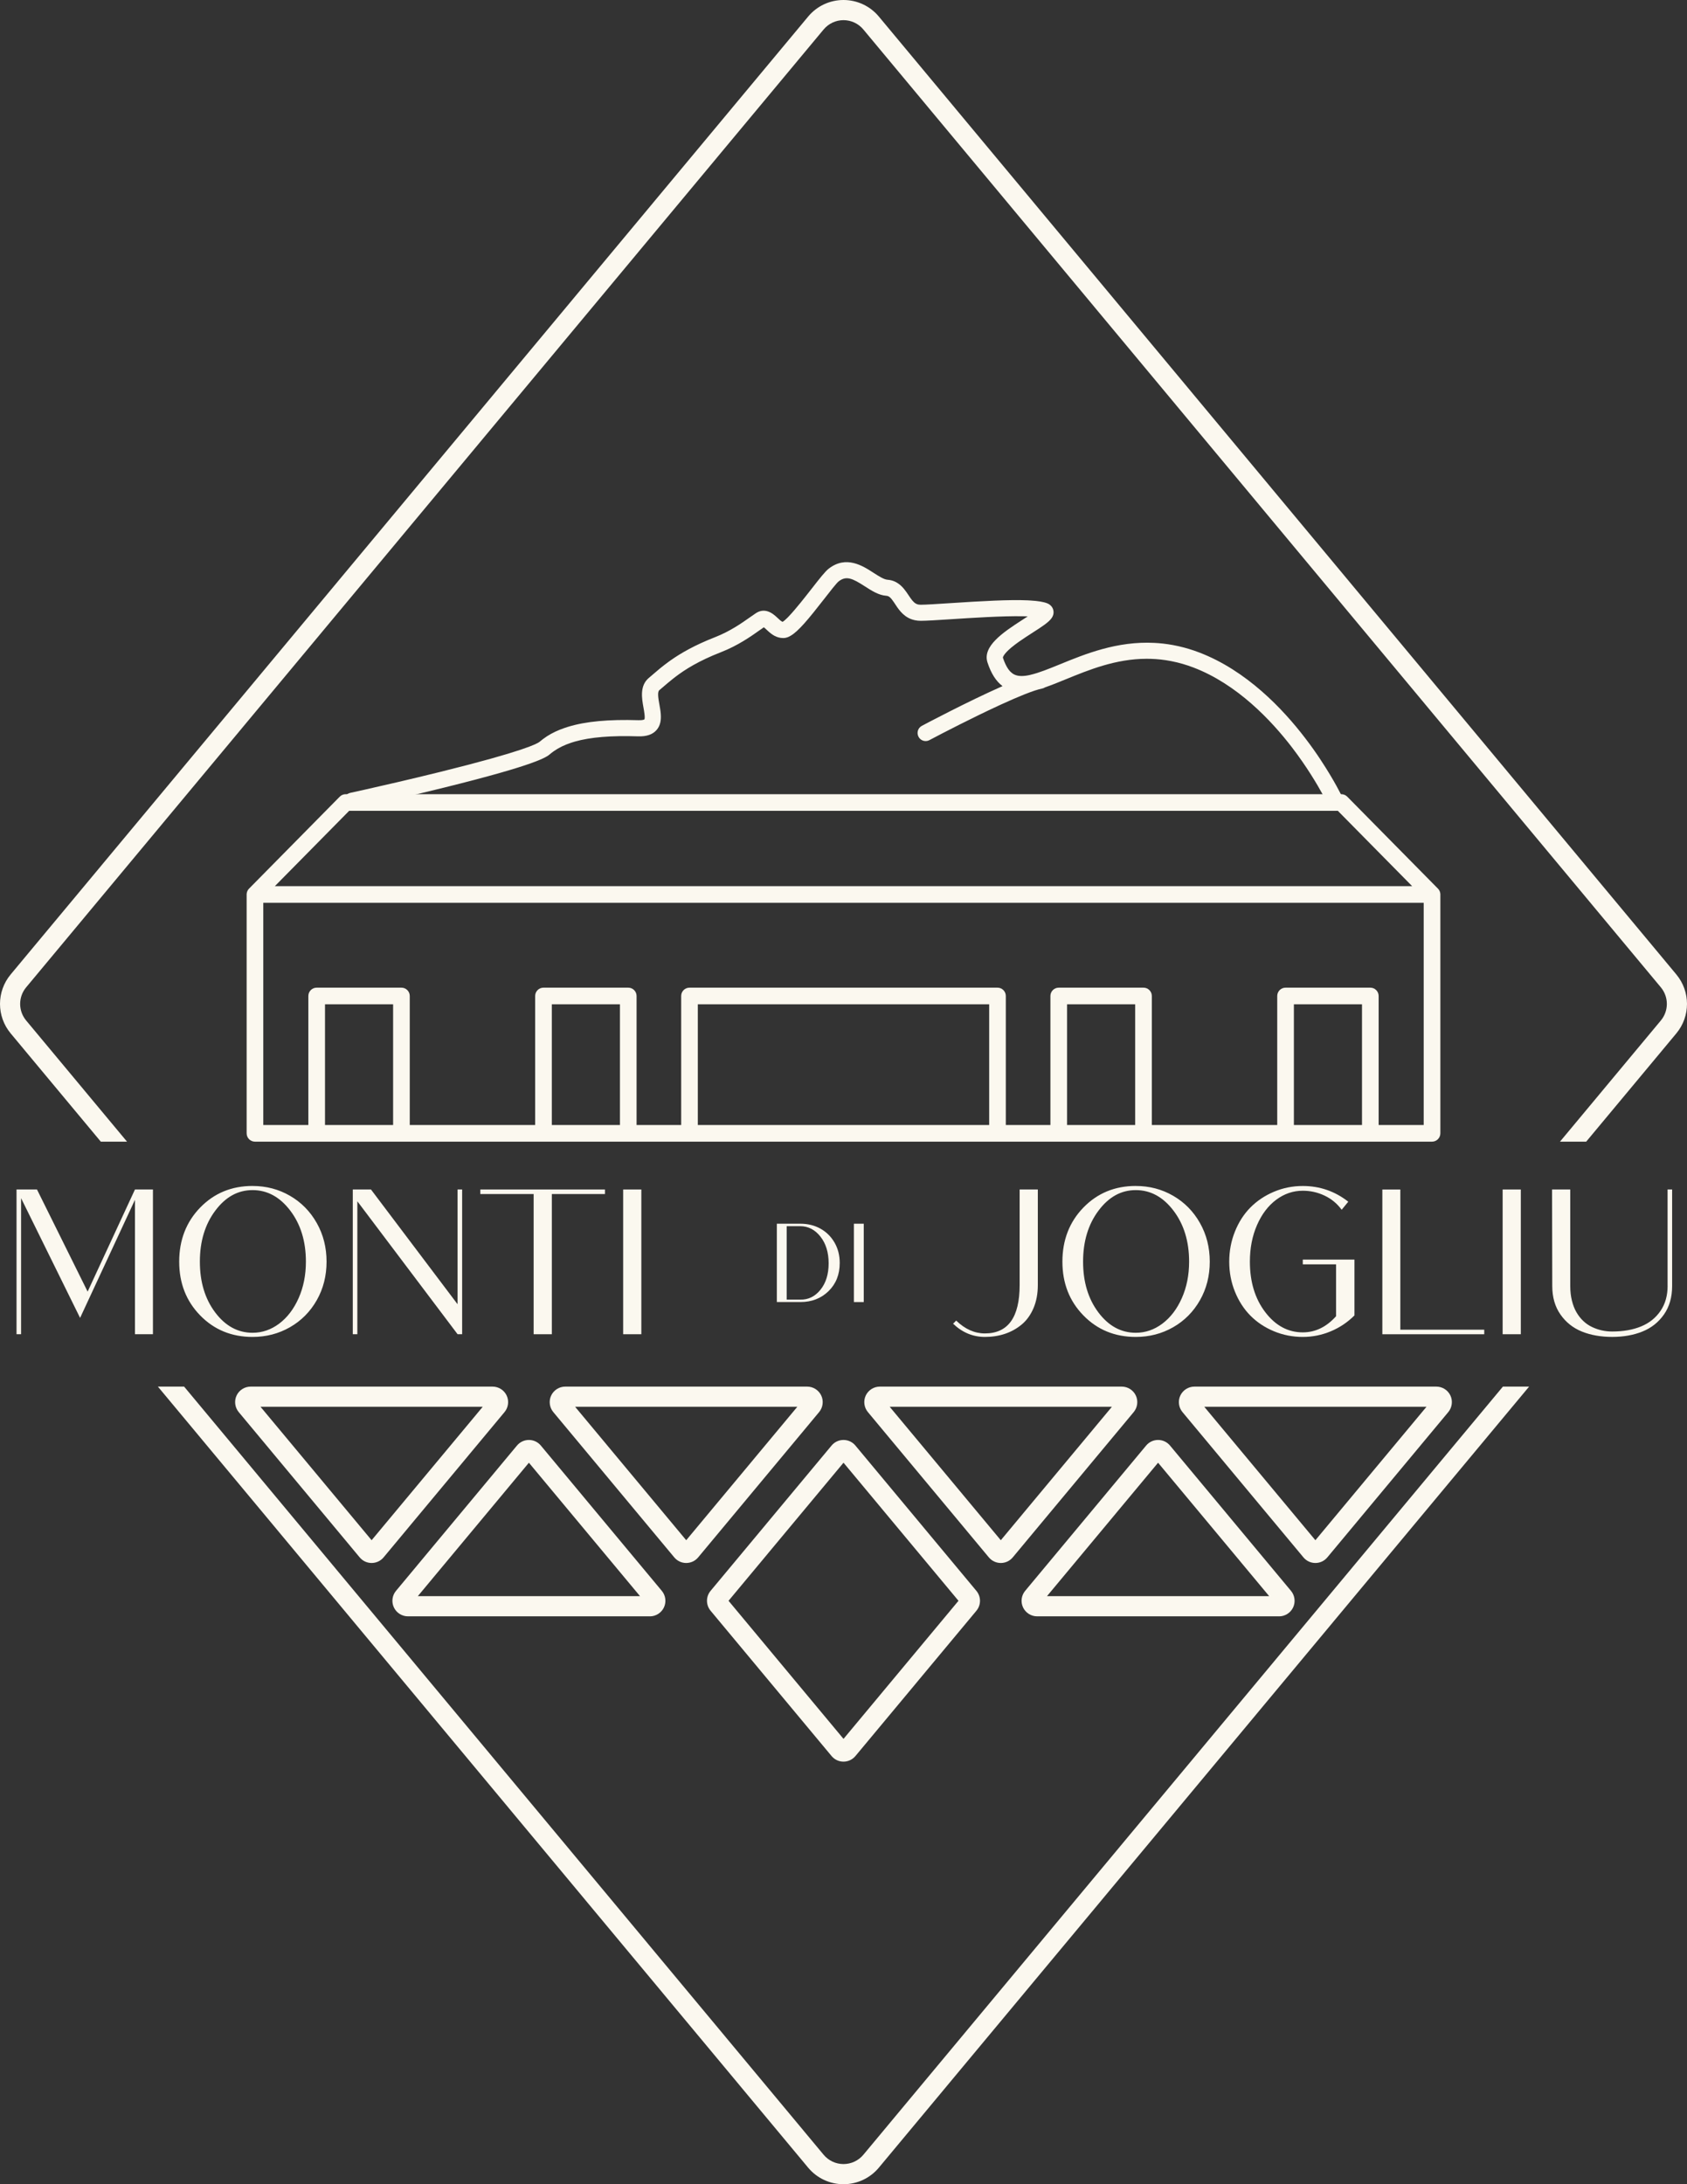
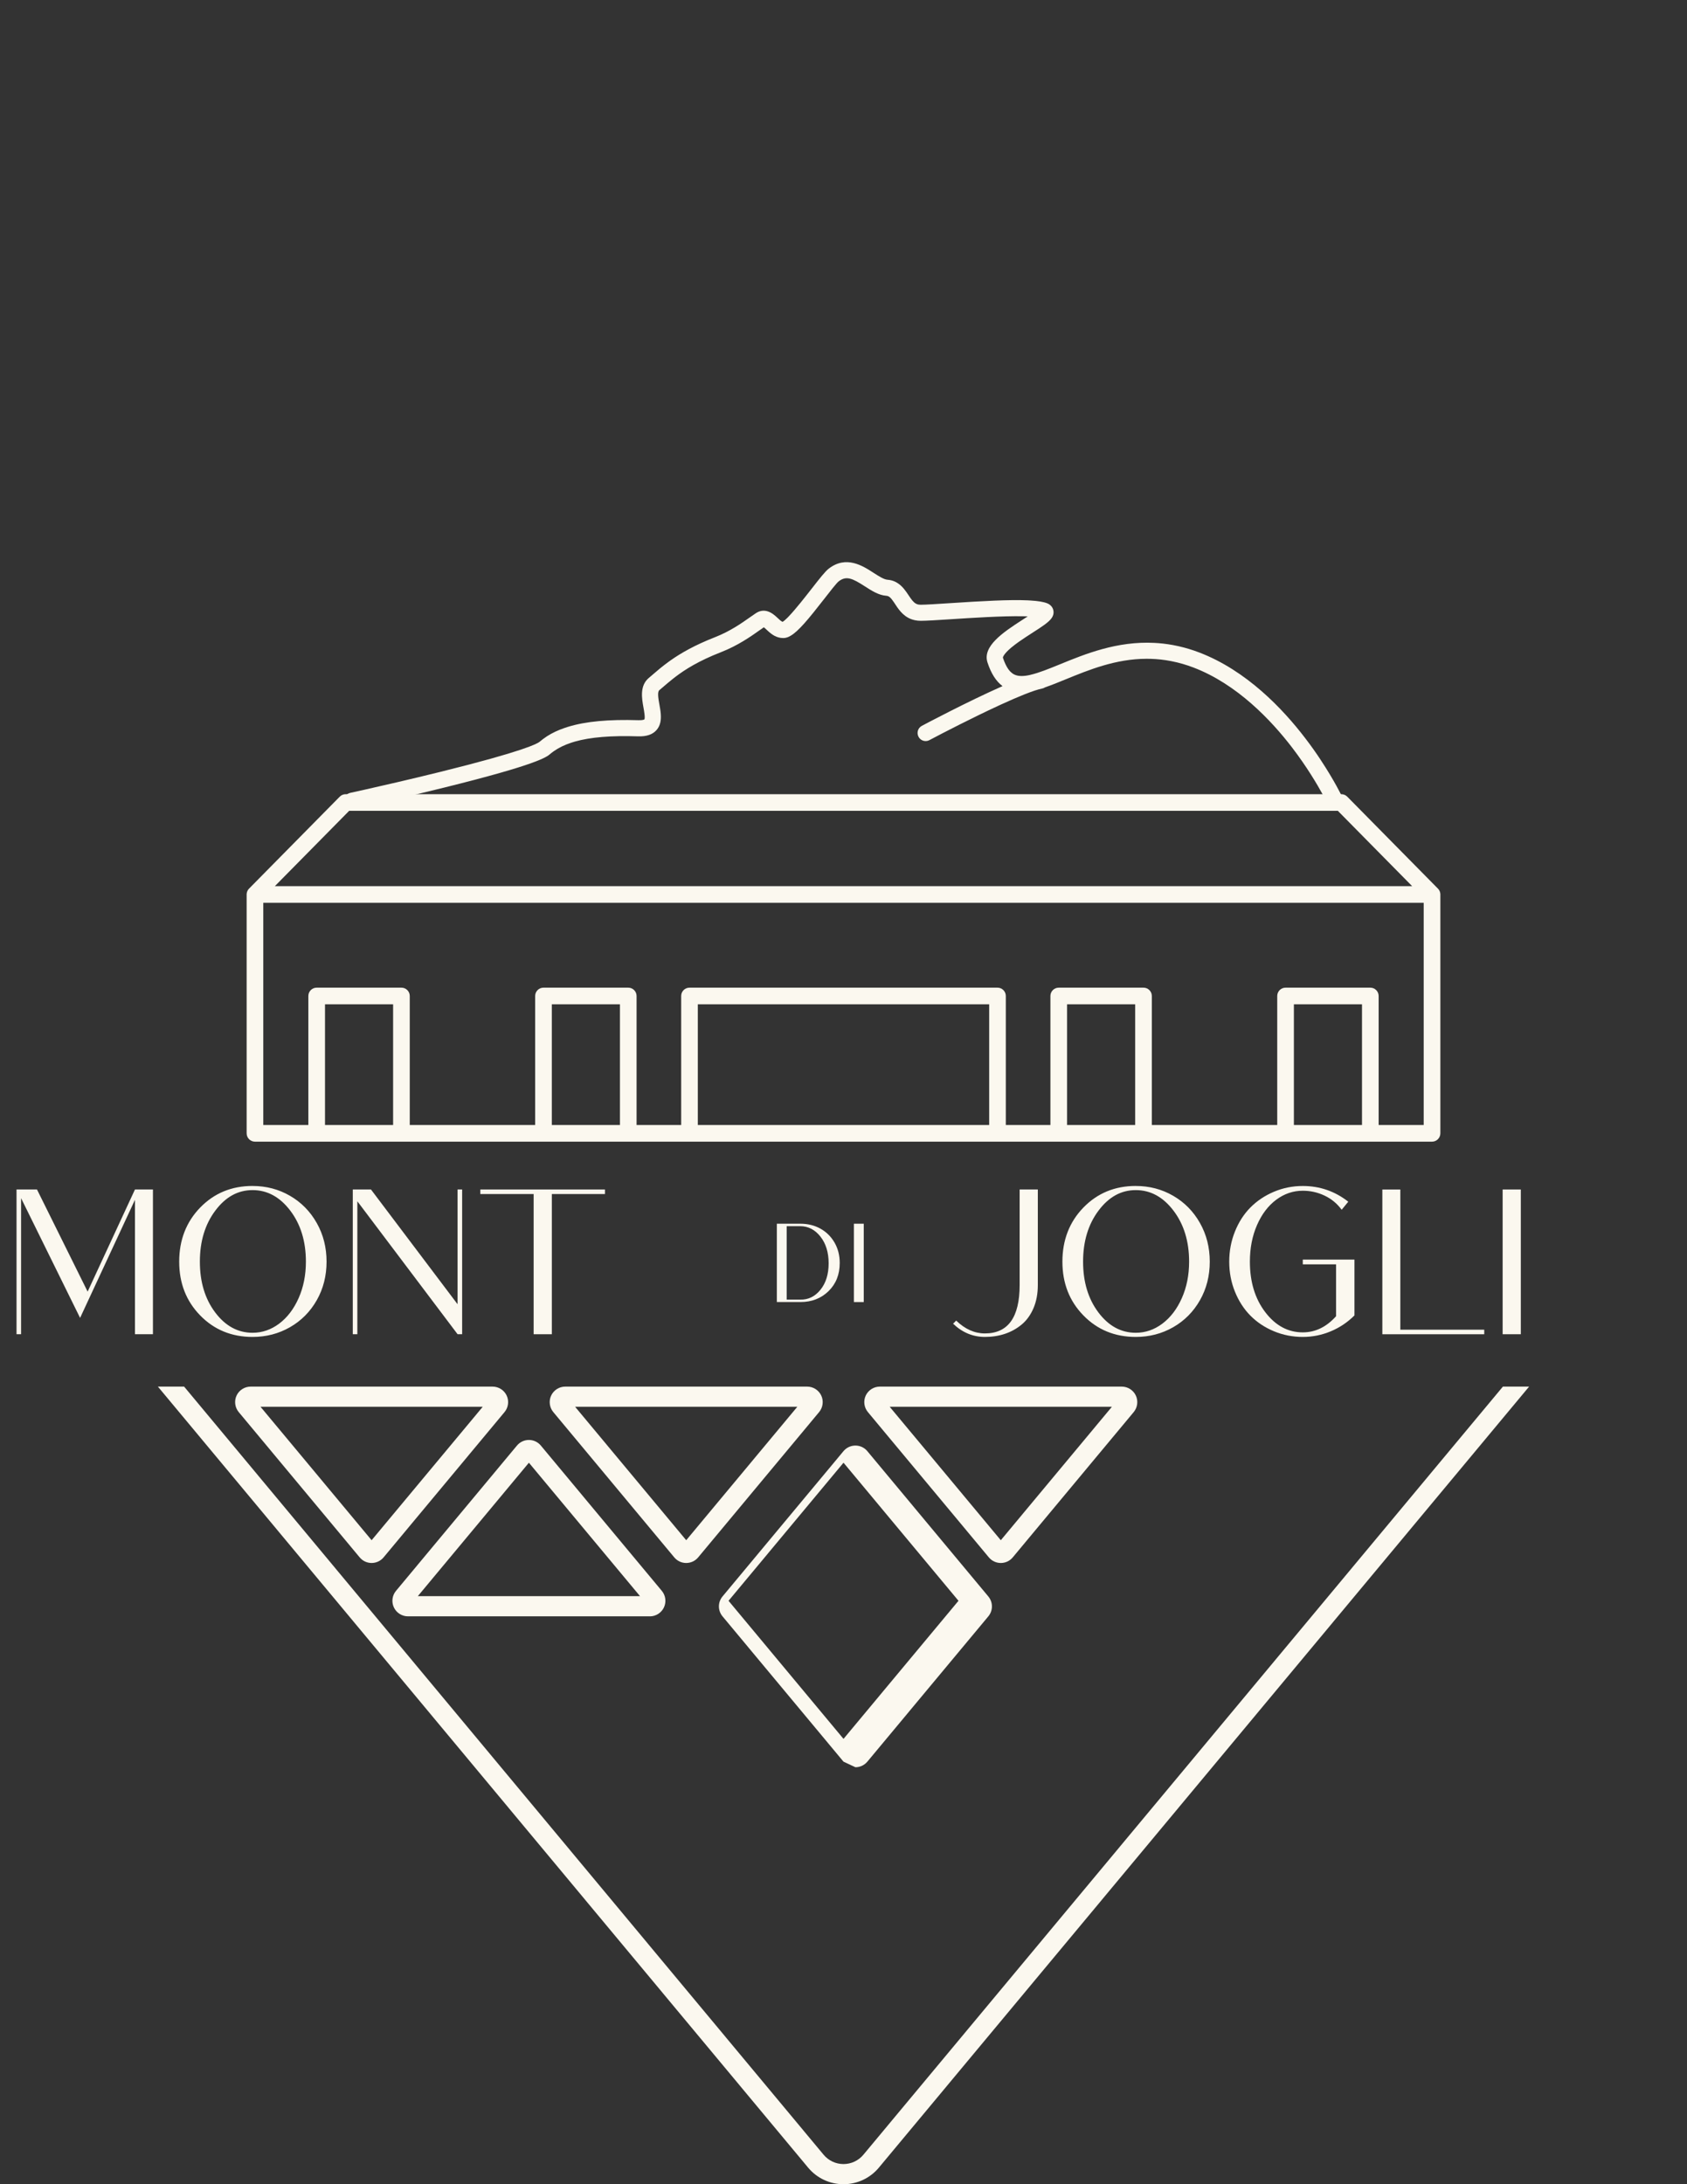
<svg xmlns="http://www.w3.org/2000/svg" id="Layer_1" data-name="Layer 1" viewBox="0 0 837.11 1083.33">
  <rect x="0" y="0" width="837.11" height="1083.33" fill="#333333" stroke="none" />
  <defs>
    <style> .cls-1 { fill: #fbf8ef; } </style>
  </defs>
  <path class="cls-1" d="M714.71,443.37c-.01-.16-.03-.32-.06-.48,0,0,0-.03-.01-.05-.03-.18-.08-.36-.14-.53,0-.03-.02-.06-.03-.09-.06-.16-.12-.31-.2-.45-.01-.02-.02-.04-.03-.06-.08-.16-.18-.31-.28-.46-.02-.03-.05-.06-.07-.1-.11-.13-.22-.26-.34-.39,0,0-.01-.01-.02-.02l-45.02-45.62c-.77-.78-1.83-1.22-2.93-1.22H171.53c-1.1,0-2.16.44-2.93,1.22l-45.02,45.62-.02.02c-.12.13-.23.26-.34.39-.02.04-.04.07-.07.1-.1.15-.2.3-.28.46l-.03.06c-.07.14-.14.29-.2.45,0,.03-.02.06-.03.09-.06.17-.11.35-.14.53-.01.02-.01.04-.01.05-.03.16-.05.32-.06.48,0,.05,0,.1-.01.14v118.6c0,2.28,1.85,4.13,4.13,4.13h584.07c2.28,0,4.13-1.85,4.13-4.13v-118.6s0-.09,0-.14ZM173.26,402.15h490.59l36.87,37.36H136.39l36.87-37.36ZM195.07,557.98h-33.8v-59.86h33.8v59.86ZM307.62,557.98h-33.8v-59.86h33.8v59.86ZM490.84,557.98h-144.57v-59.86h144.57v59.86ZM563.29,557.98h-33.8v-59.86h33.8v59.86ZM675.84,557.98h-33.8v-59.86h33.8v59.86ZM706.46,557.98h-22.36v-63.99c0-2.28-1.85-4.13-4.13-4.13h-42.06c-2.28,0-4.13,1.85-4.13,4.13v63.99h-62.23v-63.99c0-2.28-1.85-4.13-4.13-4.13h-42.06c-2.28,0-4.13,1.85-4.13,4.13v63.99h-22.13v-63.99c0-2.28-1.85-4.13-4.13-4.13h-152.83c-2.28,0-4.13,1.85-4.13,4.13v63.99h-22.13v-63.99c0-2.28-1.85-4.13-4.13-4.13h-42.06c-2.28,0-4.13,1.85-4.13,4.13v63.99h-62.23v-63.99c0-2.28-1.85-4.13-4.13-4.13h-42.06c-2.28,0-4.13,1.85-4.13,4.13v63.99h-22.36v-110.21h575.81v110.21Z" />
  <path class="cls-1" d="M666.48,397.32c0,.09-.01.16-.01.23-.01.17-.04.34-.09.5-.04.17-.09.33-.14.48-.06.16-.11.31-.2.47-.07.14-.16.28-.26.43-.1.14-.2.27-.31.4-.11.13-.24.26-.37.37-.14.1-.28.21-.44.31-.14.09-.3.17-.46.26-.56.26-1.14.38-1.71.38h-.03c-.17,0-.33-.01-.48-.04-.04,0-.1,0-.14-.01-.11-.01-.23-.04-.34-.07-.09-.01-.17-.04-.24-.07-.27-.09-.53-.2-.77-.34-.13-.09-.27-.17-.4-.27-.01,0-.01-.01-.03-.01h0s-.01-.01-.01-.01c-.09-.07-.16-.13-.24-.2-.1-.1-.19-.2-.28-.3-.04-.04-.09-.09-.13-.14-.21-.24-.4-.53-.54-.83,0-.01-.01-.06-.07-.14,0-.01,0-.04-.01-.06-.01-.04-.04-.09-.07-.14-.06-.11-.11-.24-.2-.4-.11-.23-.26-.51-.43-.84-.17-.33-.37-.71-.6-1.14-.07-.14-.16-.28-.24-.44-.26-.46-.53-.97-.81-1.51-2.8-5.12-7.99-13.91-15.27-23.42-10.39-13.55-27.33-31.46-48.97-39.7-3.64-1.38-7.2-2.41-10.68-3.09-.17-.04-.33-.07-.5-.1-3.4-.67-6.73-1.01-9.98-1.11-.7-.03-1.41-.03-2.11-.03-15.25.04-28.53,5.47-39.92,10.12-3.7,1.52-7.16,2.93-10.41,4.04-.43.28-.91.5-1.45.6-2.01.4-4.97,1.38-8.51,2.79-.01,0-.03.01-.04.01-3.47,1.38-7.52,3.13-11.76,5.08-.57.26-1.15.53-1.74.8-12.68,5.88-26.89,13.18-33.89,16.9-.6.31-1.24.47-1.88.47-1.44,0-2.83-.78-3.54-2.14-1.04-1.96-.3-4.38,1.67-5.42,1.27-.68,22.69-12.04,40.02-19.69-3.23-2.42-5.69-6.29-7.47-11.74-2.59-7.96,7.63-14.88,17.15-21.01.36-.24.73-.47,1.08-.7.24-.16.5-.31.75-.5.33-.2.67-.41,1-.63-.27-.01-.54-.01-.81-.03-.48-.01-.98-.03-1.49-.04-10.22-.2-26.06.84-35.9,1.48-6.76.44-12.1.78-14.92.78-.98,0-1.91-.09-2.75-.27-.16-.03-.3-.06-.44-.1-4.78-1.1-7.35-4.65-9.25-7.54-.1-.14-.2-.28-.28-.43-.2-.3-.4-.58-.57-.85-1.49-2.19-2.38-3.13-3.76-3.22-3.84-.28-7.3-2.52-10.65-4.68-6.15-3.97-9.24-5.4-13.01-2.46-1.02.78-4.43,5.15-7.15,8.66-7.94,10.19-12.8,16.07-16.73,18.33-.3.19-.61.34-.9.48-.94.43-1.84.63-2.72.63-3.33,0-5.69-1.78-7.49-3.42-.17-.16-.34-.31-.51-.47-.11-.1-.21-.2-.33-.3-.38-.36-.9-.85-1.3-1.15-.64.43-1.35.94-2.16,1.51-4.24,3-10.65,7.54-19.13,10.85-11.06,4.31-17.79,8.56-22.76,12.36-.41.31-.81.63-1.21.95-1.61,1.27-3.05,2.51-4.4,3.66-.77.65-1.49,1.3-2.21,1.88-1.07.9-.44,4.37.06,7.16.27,1.51.56,3.09.67,4.67v.06c.2,2.82-.13,5.58-2.06,7.82-1.95,2.26-4.94,3.3-9.17,3.17-13.45-.43-23.67.4-31.42,2.61-.61.17-1.22.36-1.81.56-3.33,1.1-6.16,2.48-8.56,4.16-.13.09-.26.17-.37.27-.54.37-1.05.78-1.54,1.2-1.64,1.4-5.96,5.1-52.64,16.64-16.11,3.99-31.86,7.56-39.69,9.31h-.01c-3.17.71-5.04,1.11-5.1,1.12h-.01c-.64.14-1.28.11-1.88-.04-.65-.17-1.24-.5-1.72-.95-.14-.14-.27-.28-.4-.44-.13-.16-.23-.33-.33-.5s-.19-.36-.26-.54-.14-.38-.18-.58c-.03-.14-.04-.27-.07-.41h0c-.03-.34-.03-.65.03-.97,0-.03,0-.04.01-.07.24-1.61,1.42-2.96,3.09-3.33.07-.01,2.69-.58,7-1.55h.01c8.27-1.85,22.78-5.17,37.6-8.84,41.58-10.28,48.26-14.04,49.33-14.93,1.05-.91,2.19-1.75,3.4-2.55.13-.09.26-.17.38-.26,2.53-1.61,5.38-2.96,8.61-4.06.58-.21,1.17-.4,1.78-.58,8.8-2.7,20.19-3.73,34.98-3.27,2.28.07,2.85-.4,2.86-.4.48-.73-.14-4.2-.44-5.86-.83-4.6-1.95-10.88,2.7-14.75.36-.3.71-.6,1.07-.91.34-.28.7-.58,1.05-.9,2.09-1.81,4.47-3.84,7.47-6.02.4-.3.81-.58,1.22-.88h0c5.11-3.59,11.96-7.53,21.98-11.45,7.56-2.96,13.25-6.99,17.41-9.92,1-.71,1.94-1.37,2.78-1.92,1.78-1.2,3.44-1.45,4.93-1.22.17.03.34.06.5.09,2.38.56,4.27,2.33,5.41,3.4.85.83,1.82,1.72,2.51,1.95.6-.34,1.4-1.02,2.33-1.95.27-.28.57-.58.87-.9h0c3.54-3.73,8.37-9.94,11.12-13.45,4.3-5.52,6.82-8.71,8.56-10.06,8.67-6.73,16.87-1.44,22.29,2.08,2.51,1.61,5.08,3.27,6.86,3.4,1.62.11,3,.54,4.2,1.17.33.17.63.36.93.56,2.43,1.58,4.03,3.99,5.32,5.92,1.47,2.22,2.45,3.54,3.67,4.2.13.09.28.16.43.21.57.24,1.2.34,1.94.34,2.55,0,8.04-.36,14.39-.77,15.93-1.04,29.55-1.82,38.68-1.41.51.01,1,.04,1.48.09,3.66.21,6.48.67,8.3,1.41.53.21,1,.5,1.4.84l.03.03c.94.78,1.52,1.86,1.64,3.09.23,2.45-1.27,4.27-4.37,6.55l-.03.03c-1.54,1.14-3.47,2.38-5.78,3.86-2.25,1.45-4.68,3.02-6.95,4.61-.65.47-1.28.93-1.89,1.38h0c-.7.53-1.35,1.04-1.98,1.57-3.86,3.26-4.11,4.78-4.13,4.94.78,2.38,1.67,4.26,2.66,5.68.36.51.74.95,1.12,1.35.63.61,1.3,1.1,2.01,1.42,2.02.94,4.71.84,7.89.11h0s.03-.01.04-.03c4.17-.95,9.18-3,14.61-5.21,12.47-5.1,28.27-11.56,46.79-10.62.68.03,1.37.07,2.05.13,3.19.26,6.46.73,9.81,1.48.16.04.33.07.48.11,3.25.74,6.58,1.74,9.95,3.03,23.46,8.94,41.55,28.03,52.59,42.48,2.88,3.74,5.42,7.36,7.63,10.7,0,.01.01.01.01.03,6.95,10.49,10.65,18.22,10.85,18.65.17.36.28.71.33,1.08,0,.03.01.07.01.1v.03c.01.24.01.46.03.7Z" />
  <g>
-     <path class="cls-1" d="M418.55,873.74c-2.29,0-4.45-1.01-5.92-2.78l-60.03-72.07c-2.38-2.86-2.38-7.01,0-9.86l60.03-72.07c1.47-1.76,3.62-2.77,5.92-2.77s4.45,1.01,5.92,2.78l60.03,72.07c2.38,2.86,2.38,7,0,9.86l-60.03,72.07c-1.47,1.76-3.63,2.77-5.92,2.77ZM361.51,793.96l57.05,68.49,57.05-68.49-57.05-68.49-57.05,68.49Z" />
+     <path class="cls-1" d="M418.55,873.74l-60.03-72.07c-2.38-2.86-2.38-7.01,0-9.86l60.03-72.07c1.47-1.76,3.62-2.77,5.92-2.77s4.45,1.01,5.92,2.78l60.03,72.07c2.38,2.86,2.38,7,0,9.86l-60.03,72.07c-1.47,1.76-3.63,2.77-5.92,2.77ZM361.51,793.96l57.05,68.49,57.05-68.49-57.05-68.49-57.05,68.49Z" />
    <path class="cls-1" d="M322.49,801.67h-120.07c-2.98,0-5.71-1.74-6.98-4.44-1.26-2.7-.85-5.92,1.06-8.2l60.03-72.07c1.47-1.76,3.63-2.77,5.92-2.77s4.45,1.01,5.92,2.78l60.03,72.07c1.91,2.28,2.32,5.5,1.06,8.2-1.26,2.69-4,4.44-6.98,4.44ZM207.32,791.67h110.27l-55.14-66.19-55.13,66.19Z" />
-     <path class="cls-1" d="M634.69,801.67h-120.07c-2.98,0-5.71-1.74-6.98-4.44-1.26-2.7-.85-5.92,1.06-8.2l60.03-72.07c1.47-1.76,3.62-2.77,5.92-2.77s4.45,1.01,5.92,2.77l60.04,72.08c1.91,2.28,2.32,5.5,1.06,8.2-1.26,2.69-4,4.44-6.98,4.44ZM519.52,791.67h110.27l-55.14-66.19-55.13,66.19Z" />
    <path class="cls-1" d="M407.52,692.16c-1.27-2.69-4.01-4.43-6.98-4.43h-120.07c-2.97,0-5.71,1.74-6.98,4.44-1.26,2.69-.84,5.91,1.06,8.19l60.03,72.07c1.47,1.77,3.63,2.78,5.92,2.78s4.46-1.01,5.93-2.77l60.03-72.08c1.9-2.28,2.32-5.5,1.06-8.2ZM340.51,763.92l-55.14-66.19h110.27l-55.13,66.19Z" />
    <path class="cls-1" d="M251.41,692.16c-1.26-2.69-4-4.43-6.97-4.43h-120.07c-2.97,0-5.71,1.74-6.98,4.43-1.26,2.7-.84,5.92,1.06,8.2l60.03,72.07c1.47,1.77,3.63,2.78,5.92,2.78s4.46-1.01,5.93-2.77l60.03-72.08c1.9-2.28,2.32-5.5,1.05-8.2ZM184.4,763.92l-55.13-66.19h110.27l-55.14,66.19Z" />
    <path class="cls-1" d="M563.61,692.16c-1.26-2.69-4-4.43-6.97-4.43h-120.07c-2.97,0-5.71,1.74-6.98,4.43-1.26,2.7-.84,5.92,1.06,8.2l60.04,72.08c1.47,1.76,3.62,2.77,5.92,2.77s4.45-1.01,5.92-2.77l60.03-72.08c1.9-2.29,2.32-5.5,1.05-8.2ZM496.61,763.92l-55.14-66.19h110.27l-55.13,66.19Z" />
-     <path class="cls-1" d="M719.72,692.16c-1.27-2.69-4.01-4.43-6.98-4.43h-120.07c-2.97,0-5.71,1.74-6.98,4.43-1.26,2.7-.84,5.92,1.06,8.2l60.03,72.07c1.47,1.77,3.63,2.78,5.93,2.78s4.45-1.01,5.92-2.77l60.03-72.08c1.9-2.28,2.32-5.5,1.06-8.2ZM652.71,763.92l-55.14-66.19h110.27l-55.13,66.19Z" />
  </g>
-   <path class="cls-1" d="M831.82,483.31L436.1,8.22c-4.35-5.22-10.75-8.22-17.55-8.22s-13.19,3-17.54,8.22L5.29,483.31c-7.05,8.47-7.05,20.76,0,29.23l44.73,53.7h13.01l-50.06-60.1c-3.96-4.76-3.96-11.67,0-16.43L408.69,14.62c2.45-2.93,6.04-4.62,9.86-4.62s7.42,1.69,9.86,4.62l395.73,475.09c3.96,4.76,3.96,11.67,0,16.43l-50.06,60.1h13.01l44.73-53.7c7.05-8.47,7.05-20.76,0-29.23Z" />
  <path class="cls-1" d="M428.42,1068.71c-2.45,2.94-6.05,4.62-9.87,4.62s-7.41-1.68-9.86-4.62L91.36,687.73h-13.01l322.66,387.38c4.35,5.22,10.75,8.22,17.54,8.22s13.2-3,17.55-8.22l322.66-387.38h-13.01l-317.33,380.98Z" />
  <g>
    <path class="cls-1" d="M66.97,589.96h8.92v71.79h-8.92v-66.66l-27.18,58.46h-.1l-29.23-59.28v67.48h-2.26v-71.79h10.15l25.13,50.66,23.49-50.66Z" />
    <path class="cls-1" d="M125.33,588.22c6.77,0,12.96,1.62,18.56,4.87,5.61,3.25,10.03,7.74,13.28,13.49,3.25,5.74,4.87,12.14,4.87,19.18s-1.62,13.42-4.87,19.13c-3.25,5.71-7.68,10.17-13.28,13.38-5.61,3.21-11.79,4.82-18.56,4.82-10.39,0-19.06-3.55-26-10.67-6.94-7.11-10.41-16-10.41-26.67s3.47-19.67,10.41-26.82c6.94-7.14,15.61-10.72,26-10.72ZM151.79,625.75c0-10.05-2.58-18.48-7.74-25.28-5.16-6.8-11.4-10.2-18.72-10.2s-13.42,3.4-18.51,10.2c-5.09,6.8-7.64,15.23-7.64,25.28s2.53,18.44,7.59,25.18c5.06,6.73,11.25,10.1,18.56,10.1,4.78,0,9.19-1.52,13.23-4.56,4.03-3.04,7.25-7.26,9.64-12.67,2.39-5.4,3.59-11.42,3.59-18.05Z" />
    <path class="cls-1" d="M227.06,589.96h2.26v71.79h-2.26l-49.74-65.94v65.94h-2.26v-71.79h9.02l42.97,56.92v-56.92Z" />
    <path class="cls-1" d="M300.19,589.96v2.26h-26.36v69.53h-9.03v-69.53h-26.46v-2.26h61.84Z" />
-     <path class="cls-1" d="M318.24,589.96v71.79h-9.02v-71.79h9.02Z" />
  </g>
  <g>
    <path class="cls-1" d="M505.95,589.96h9.03v47.38c0,4.31-.72,8.14-2.15,11.49-1.44,3.35-3.38,6.05-5.85,8.1-2.46,2.05-5.23,3.59-8.31,4.62-3.08,1.03-6.39,1.54-9.95,1.54-5.95,0-11.21-2.19-15.79-6.56l1.54-1.54c4.38,4.24,9.13,6.36,14.26,6.36,11.49,0,17.23-8,17.23-24v-47.38Z" />
    <path class="cls-1" d="M563.59,588.22c6.77,0,12.96,1.62,18.56,4.87,5.61,3.25,10.03,7.74,13.28,13.49,3.25,5.74,4.87,12.14,4.87,19.18s-1.62,13.42-4.87,19.13c-3.25,5.71-7.68,10.17-13.28,13.38-5.61,3.21-11.79,4.82-18.56,4.82-10.39,0-19.06-3.55-26-10.67-6.94-7.11-10.41-16-10.41-26.67s3.47-19.67,10.41-26.82c6.94-7.14,15.61-10.72,26-10.72ZM590.05,625.75c0-10.05-2.58-18.48-7.74-25.28-5.16-6.8-11.4-10.2-18.72-10.2s-13.42,3.4-18.51,10.2c-5.09,6.8-7.64,15.23-7.64,25.28s2.53,18.44,7.59,25.18c5.06,6.73,11.25,10.1,18.56,10.1,4.78,0,9.19-1.52,13.23-4.56,4.03-3.04,7.25-7.26,9.64-12.67,2.39-5.4,3.59-11.42,3.59-18.05Z" />
    <path class="cls-1" d="M646.46,624.73h25.64v27.69c-3.42,3.42-7.35,6.05-11.79,7.9-4.45,1.85-9.06,2.77-13.84,2.77-5.06,0-9.85-.94-14.36-2.82s-8.39-4.46-11.64-7.74c-3.25-3.28-5.81-7.25-7.69-11.9-1.88-4.65-2.82-9.61-2.82-14.87s.94-10.24,2.82-14.92c1.88-4.68,4.44-8.67,7.69-11.95,3.25-3.28,7.13-5.88,11.64-7.79,4.51-1.91,9.3-2.87,14.36-2.87,8.41,0,15.93,2.6,22.56,7.79l-3.28,4c-2.26-3.08-5.09-5.42-8.51-7.03-3.42-1.61-7.01-2.41-10.77-2.41-4.79,0-9.18,1.49-13.18,4.46-4,2.97-7.18,7.16-9.54,12.56-2.36,5.4-3.54,11.45-3.54,18.15,0,10.05,2.55,18.41,7.64,25.08,5.09,6.67,11.3,10,18.61,10,6.22,0,11.72-2.67,16.51-8v-25.74h-16.51v-2.36Z" />
    <path class="cls-1" d="M694.86,659.5h41.64v2.26h-50.56v-71.79h8.92v69.53Z" />
    <path class="cls-1" d="M754.65,589.96v71.79h-9.02v-71.79h9.02Z" />
-     <path class="cls-1" d="M827.47,637.75v-47.79h2.26v47.89c0,5.54-1.35,10.24-4.05,14.1-2.7,3.86-6.26,6.68-10.67,8.46s-9.42,2.67-15.02,2.67-10.7-.89-15.08-2.67c-4.38-1.78-7.91-4.6-10.61-8.46-2.7-3.86-4.05-8.56-4.05-14.1l-.1-47.89h9.03v47.89c0,2.6.27,5.01.82,7.23.55,2.22,1.3,4.15,2.26,5.79.96,1.64,2.08,3.08,3.38,4.31,1.3,1.23,2.73,2.22,4.31,2.97,1.57.75,3.2,1.32,4.87,1.69,1.67.38,3.4.56,5.18.56,5.47,0,10.24-.84,14.31-2.51,4.07-1.67,7.28-4.24,9.64-7.69,2.36-3.45,3.54-7.6,3.54-12.46Z" />
  </g>
  <g>
    <path class="cls-1" d="M397.19,606.94c3.67,0,6.97.81,9.91,2.44,2.94,1.63,5.27,3.93,7,6.91,1.72,2.98,2.58,6.36,2.58,10.13,0,5.7-1.85,10.35-5.55,13.96-3.7,3.61-8.35,5.41-13.94,5.41h-11.71v-38.86h11.71ZM397.08,644.58c3.96.11,7.3-1.51,10.02-4.86,2.72-3.35,4.08-7.73,4.08-13.13s-1.36-9.83-4.08-13.27c-2.72-3.44-6.06-5.16-10.02-5.16h-6.72v36.42h6.72Z" />
    <path class="cls-1" d="M428.61,606.94v38.86h-4.89v-38.86h4.89Z" />
  </g>
</svg>